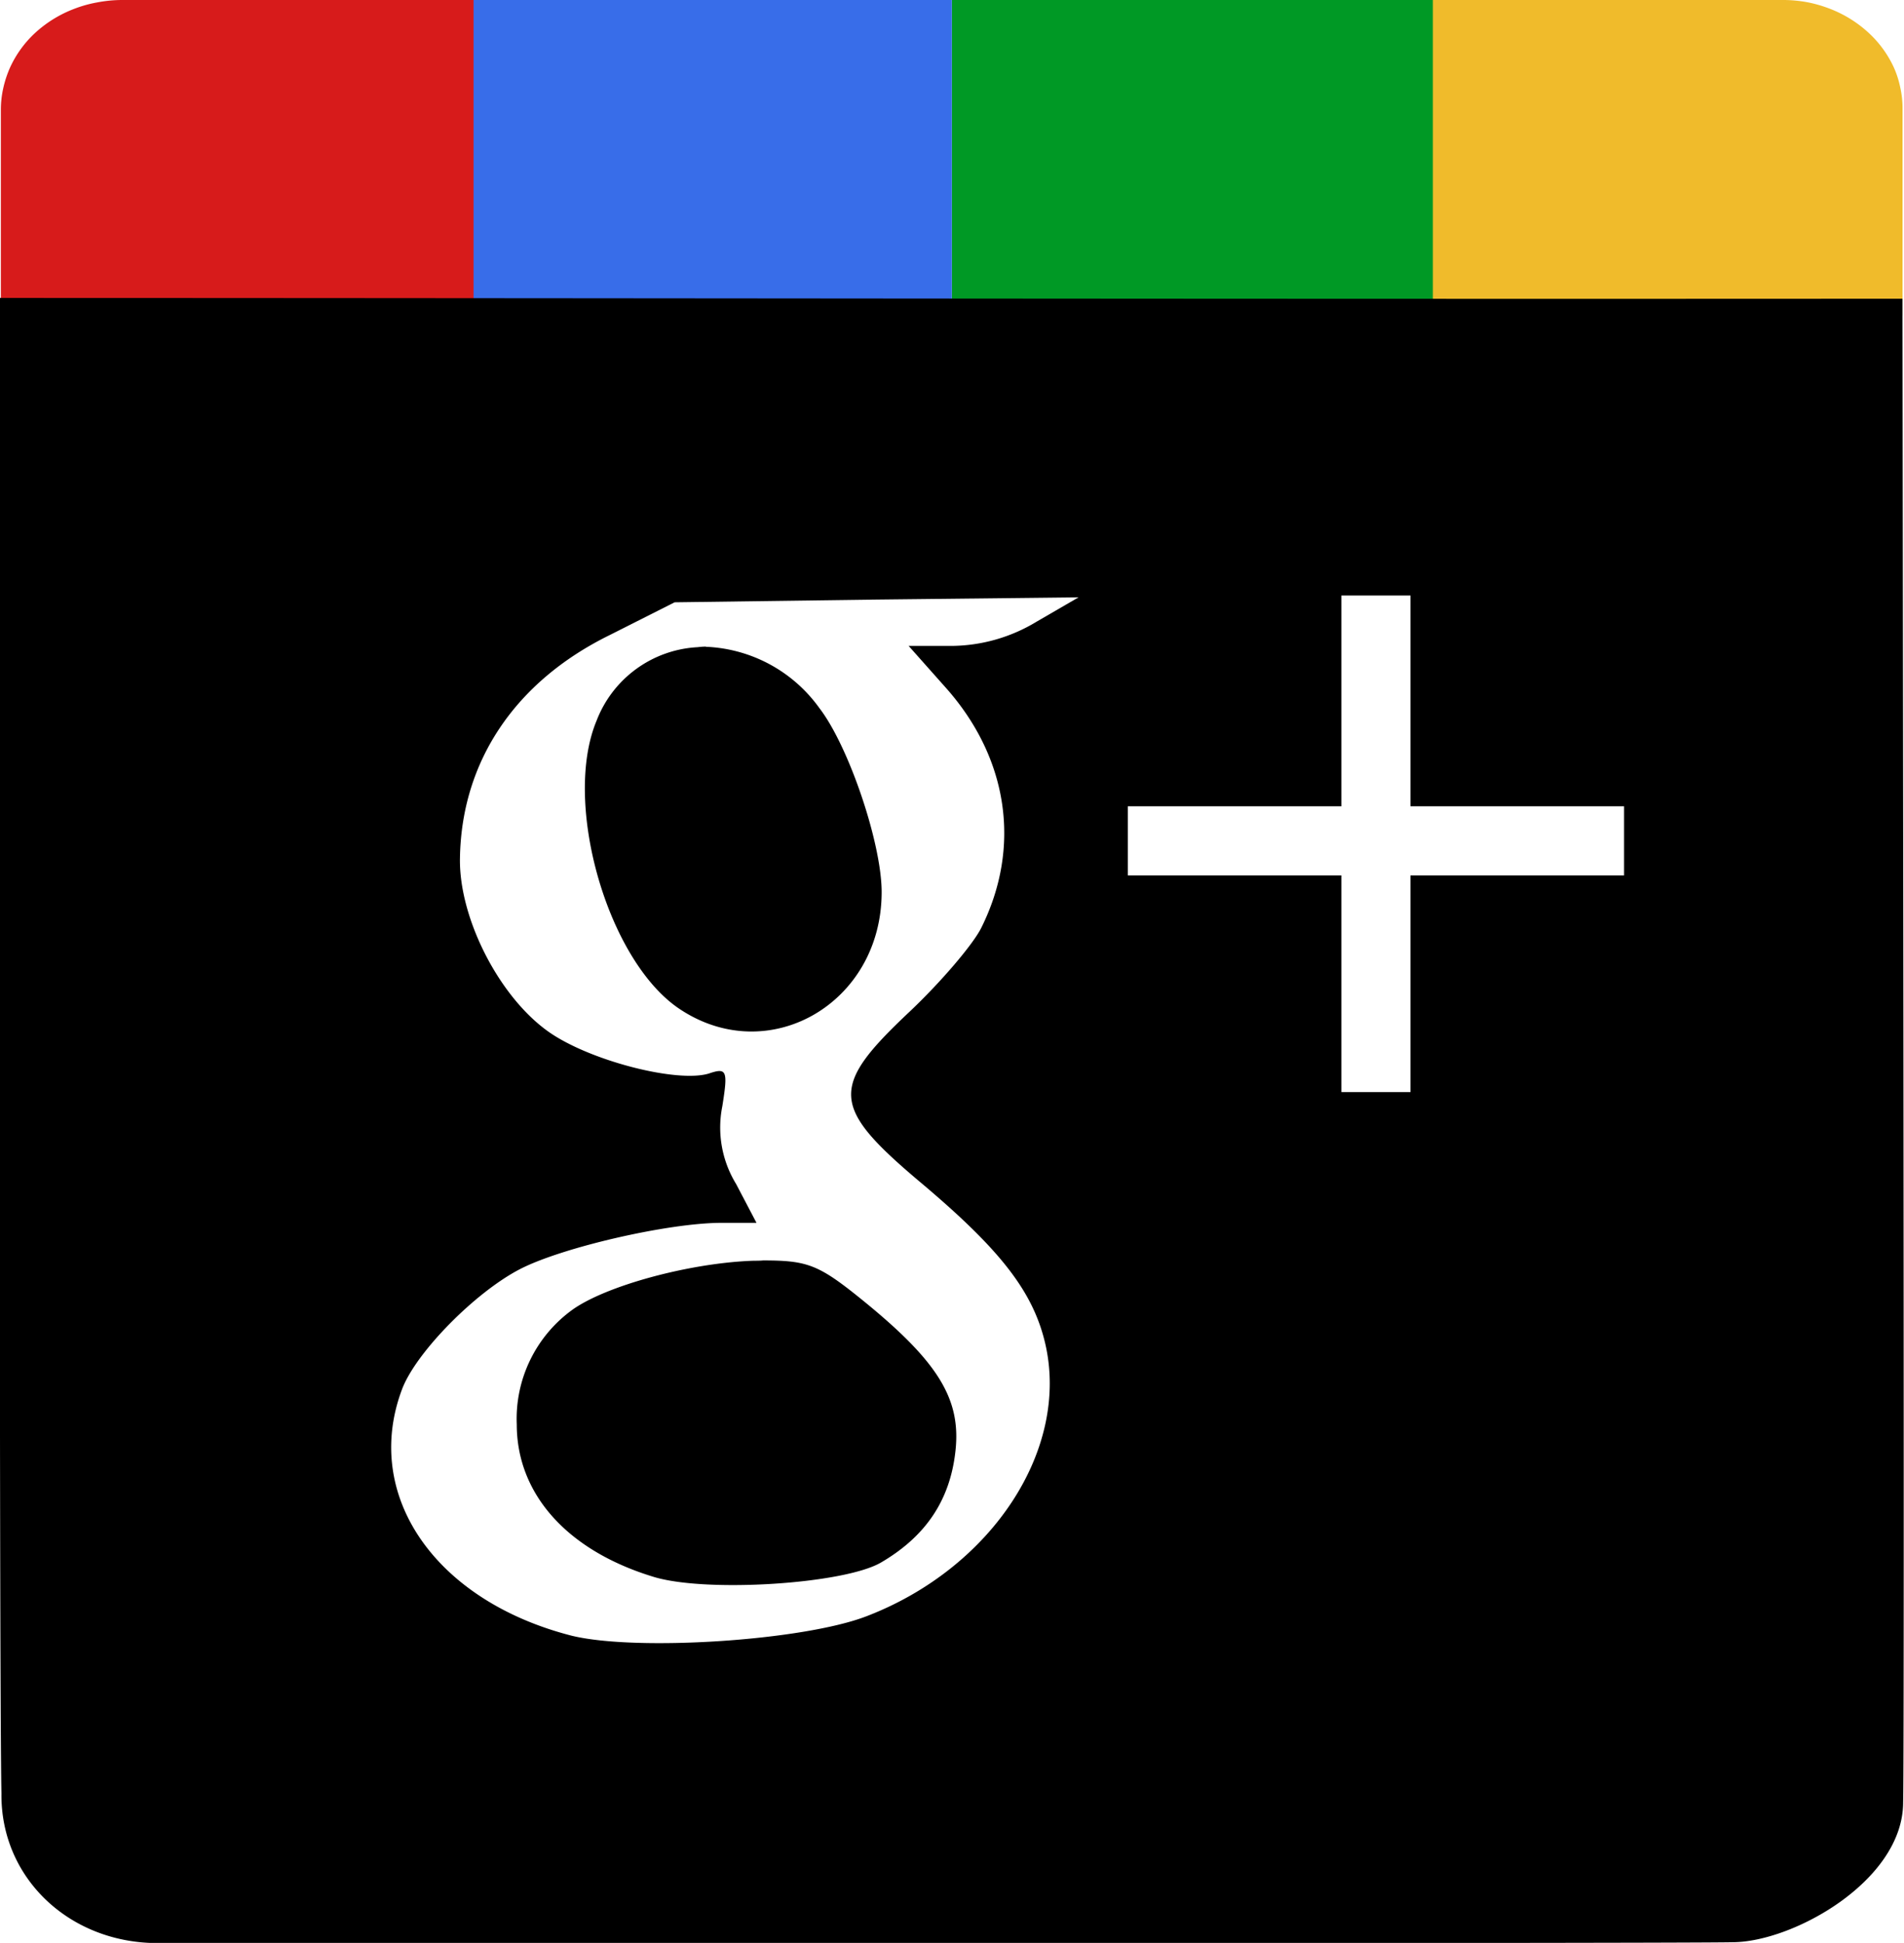
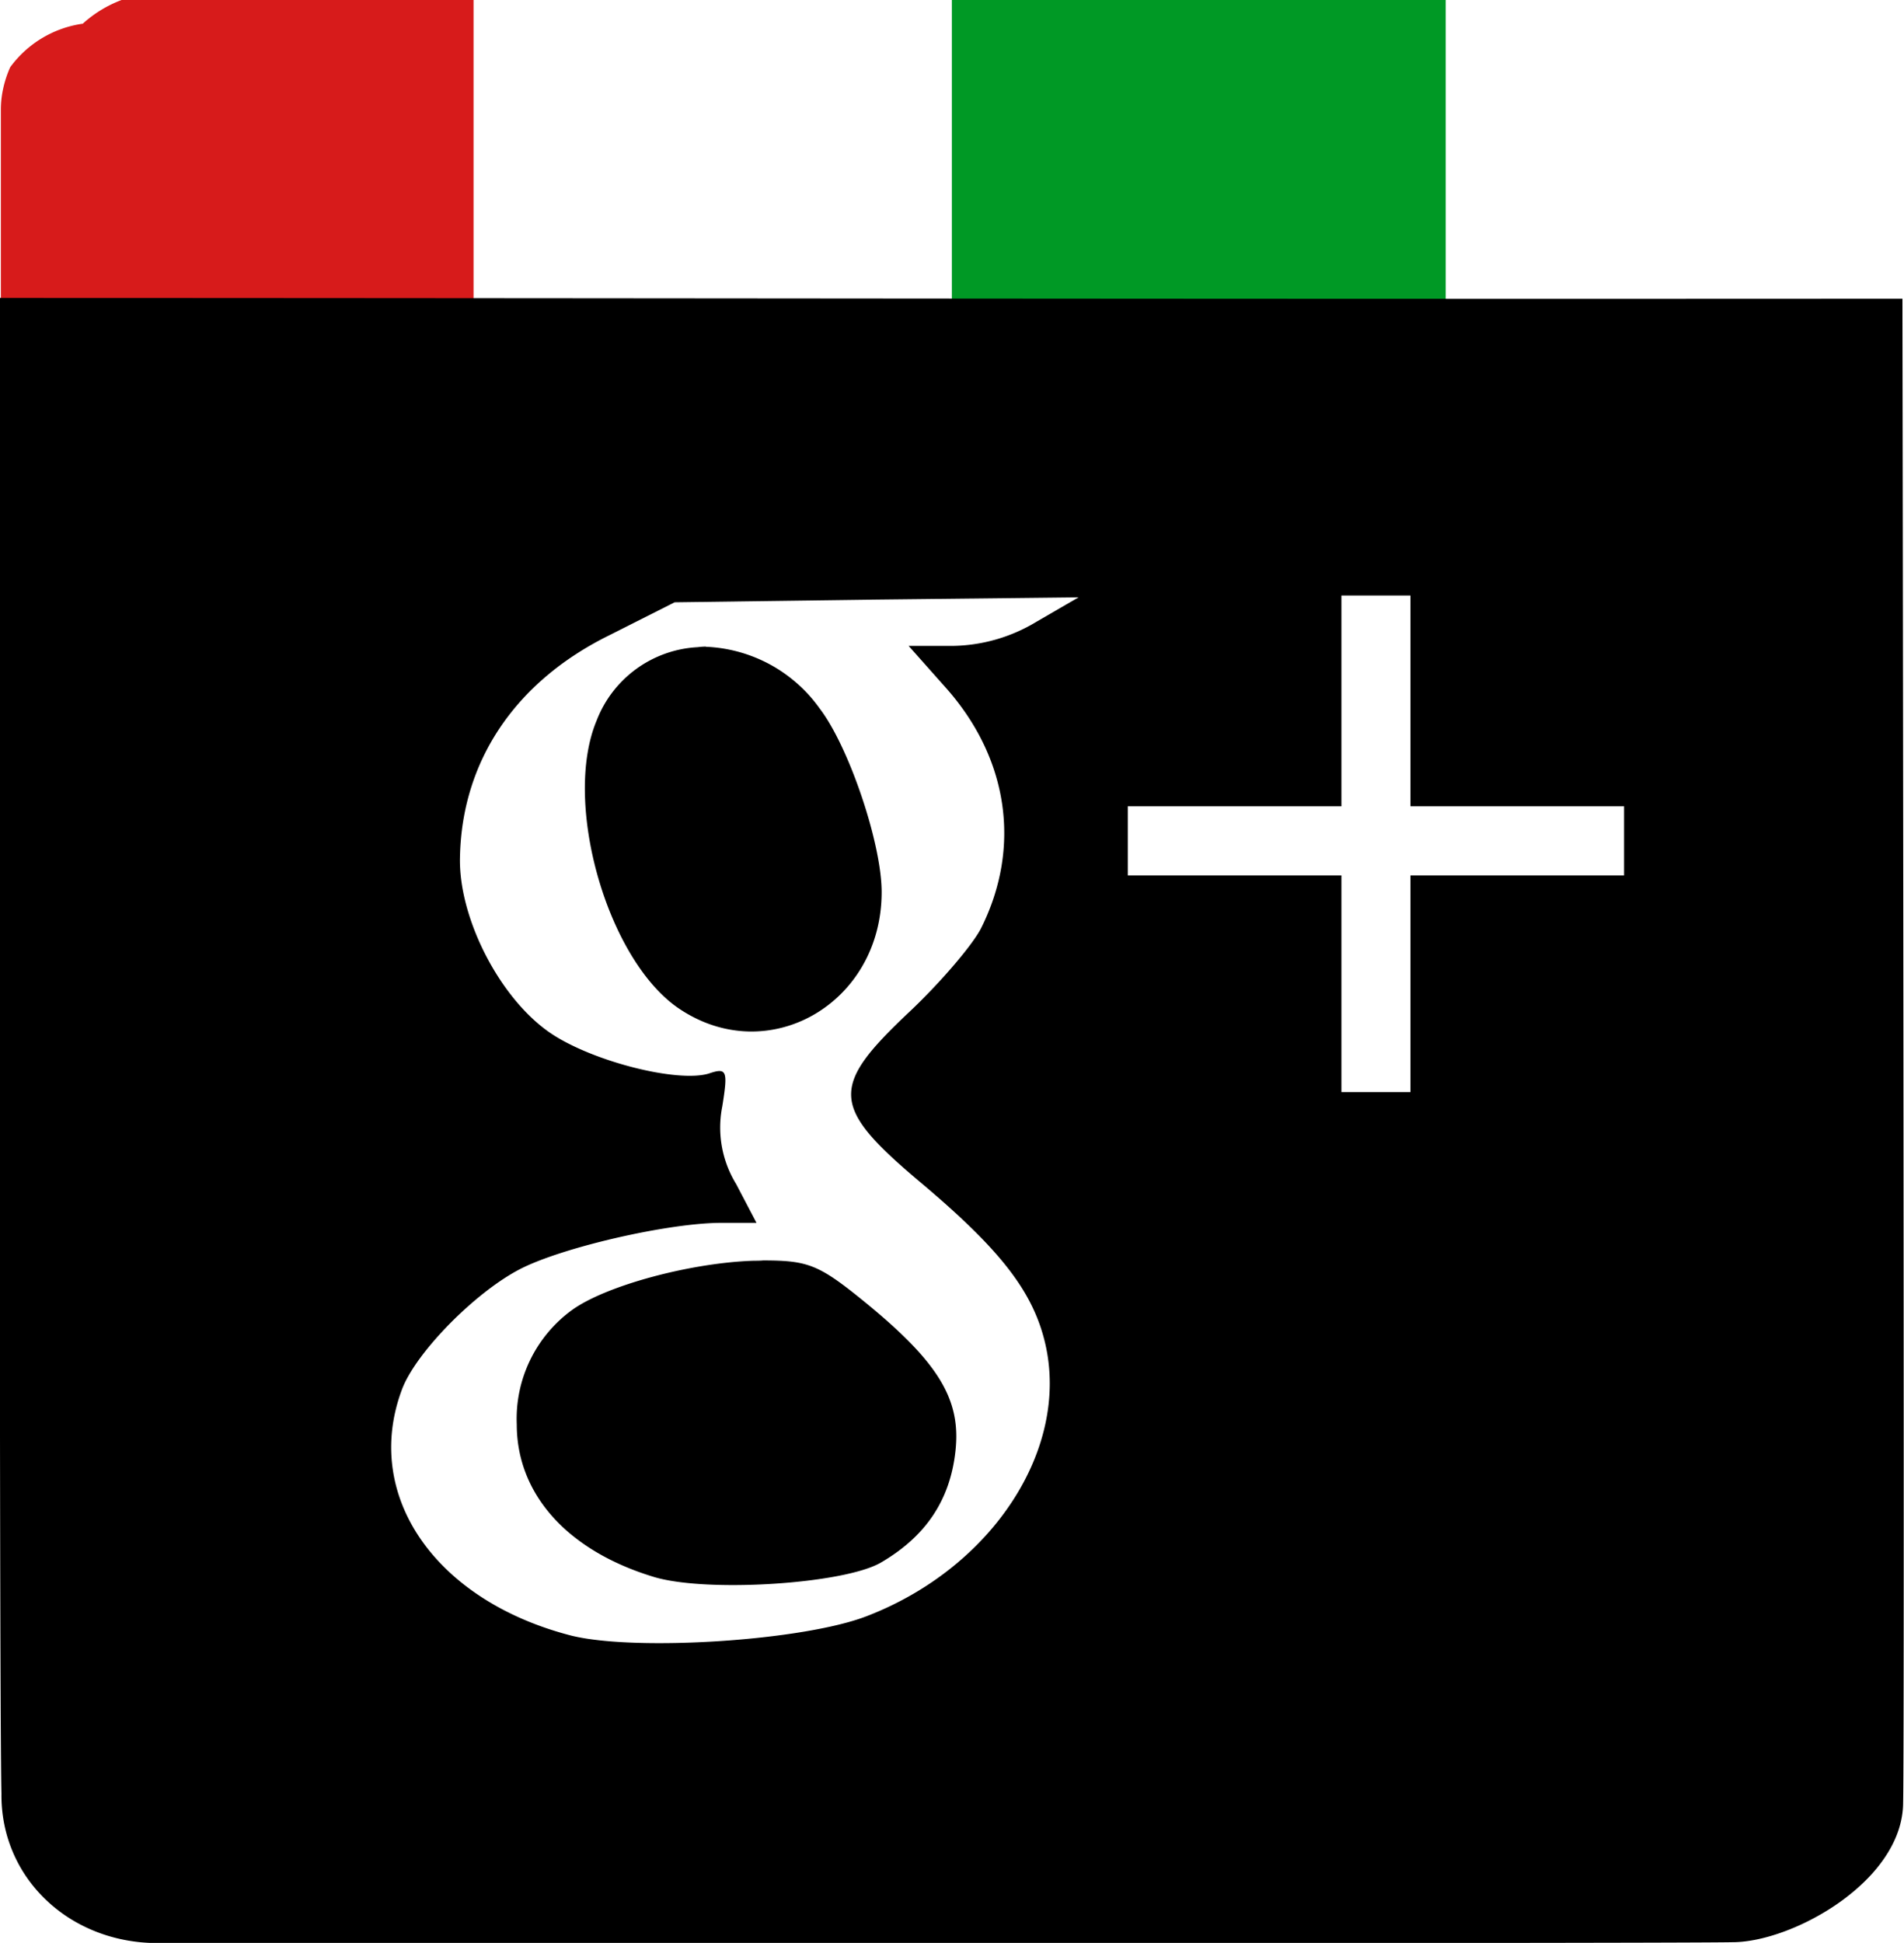
<svg xmlns="http://www.w3.org/2000/svg" width="196.09" height="200" viewBox="0 0 196.09 200">
  <title>icon-google-plus</title>
  <rect x="98.03" width="50.86" height="31.41" style="fill:#009925" />
-   <rect x="48.58" width="49.45" height="32.05" style="fill:#386de9" />
-   <path d="M147.57,0V32.49h48.37V11.21a10,10,0,0,0-.25-2.27A9.72,9.72,0,0,0,195,6.85a11.24,11.24,0,0,0-2.65-3.56A12.49,12.49,0,0,0,188.4.88a13.48,13.48,0,0,0-2.32-.66,13.68,13.68,0,0,0-2.5-.22Z" style="fill:#f0bb2b" />
-   <path d="M12.52,0A13.78,13.78,0,0,0,10,.25,12.83,12.83,0,0,0,7.67.9a12.53,12.53,0,0,0-4,2.44A11.2,11.2,0,0,0,1.05,6.92,11.19,11.19,0,0,0,.34,9.06a10.08,10.08,0,0,0-.25,2.28V32.82H48.77V0Z" style="fill:#d71b1b" />
+   <path d="M12.52,0a12.53,12.53,0,0,0-4,2.44A11.2,11.2,0,0,0,1.05,6.92,11.19,11.19,0,0,0,.34,9.06a10.08,10.08,0,0,0-.25,2.28V32.82H48.77V0Z" style="fill:#d71b1b" />
  <path d="M0,30.63s-.12,142.33.15,154c-.1,8.69,7,15.39,16.08,15.39,6.58,0,156,.06,162.2-.09,6.2,0,17.58-6.32,17.57-14.41.17-6.59-.07-154.77-.07-154.77-67.17.05-135.64-.07-195.93-.08ZM138.15,61.3h7.11V83h22v7.11h-22v22.31h-7.11V90.11h-22V83h22Zm-27.07.19L106.75,64A17.12,17.12,0,0,1,98,66.49H93.58l3.93,4.42c6.36,7.23,7.67,16.33,3.55,24.6-.85,1.71-4.17,5.6-7.38,8.63-8.28,7.79-8.16,9.77,1.2,17.64,8.22,6.92,11.53,11.22,12.77,16.54,2.52,10.89-5.48,23.1-18.42,28.06-6.58,2.53-23.7,3.62-30.35,2C44.78,164.78,37.3,153.89,41.41,143c1.42-3.76,7.49-9.95,12.15-12.36,4.35-2.24,15.17-4.73,20.65-4.76h3.7l-2.1-4a11.13,11.13,0,0,1-1.42-8c.59-3.69.47-4-1.39-3.37-3.29,1-12.45-1.36-16.63-4.39-5.06-3.66-9.12-11.7-9-17.8.16-9.94,5.68-18.15,15.39-22.93L69.48,62l20.8-.28ZM72.69,66.56a7.54,7.54,0,0,0-.83.06,11.82,11.82,0,0,0-10.42,7.57c-3.53,8.45,1.11,24.66,8.5,29.64,9.19,6.19,20.86-.53,20.86-12,0-5-3.38-15-6.4-18.92a15.13,15.13,0,0,0-11.71-6.33Zm4.64,63.23c-6.45.27-14.85,2.55-18.33,5a13.85,13.85,0,0,0-5.78,11.83c0,7.17,5.19,13,14.09,15.7,5.38,1.65,19.63.75,23.43-1.48,4.62-2.7,7.11-6.43,7.66-11.47.59-5.32-1.75-9.15-9.36-15.36-4.69-3.82-5.79-4.26-10.45-4.26C78.18,129.79,77.76,129.77,77.33,129.79Z" />
</svg>